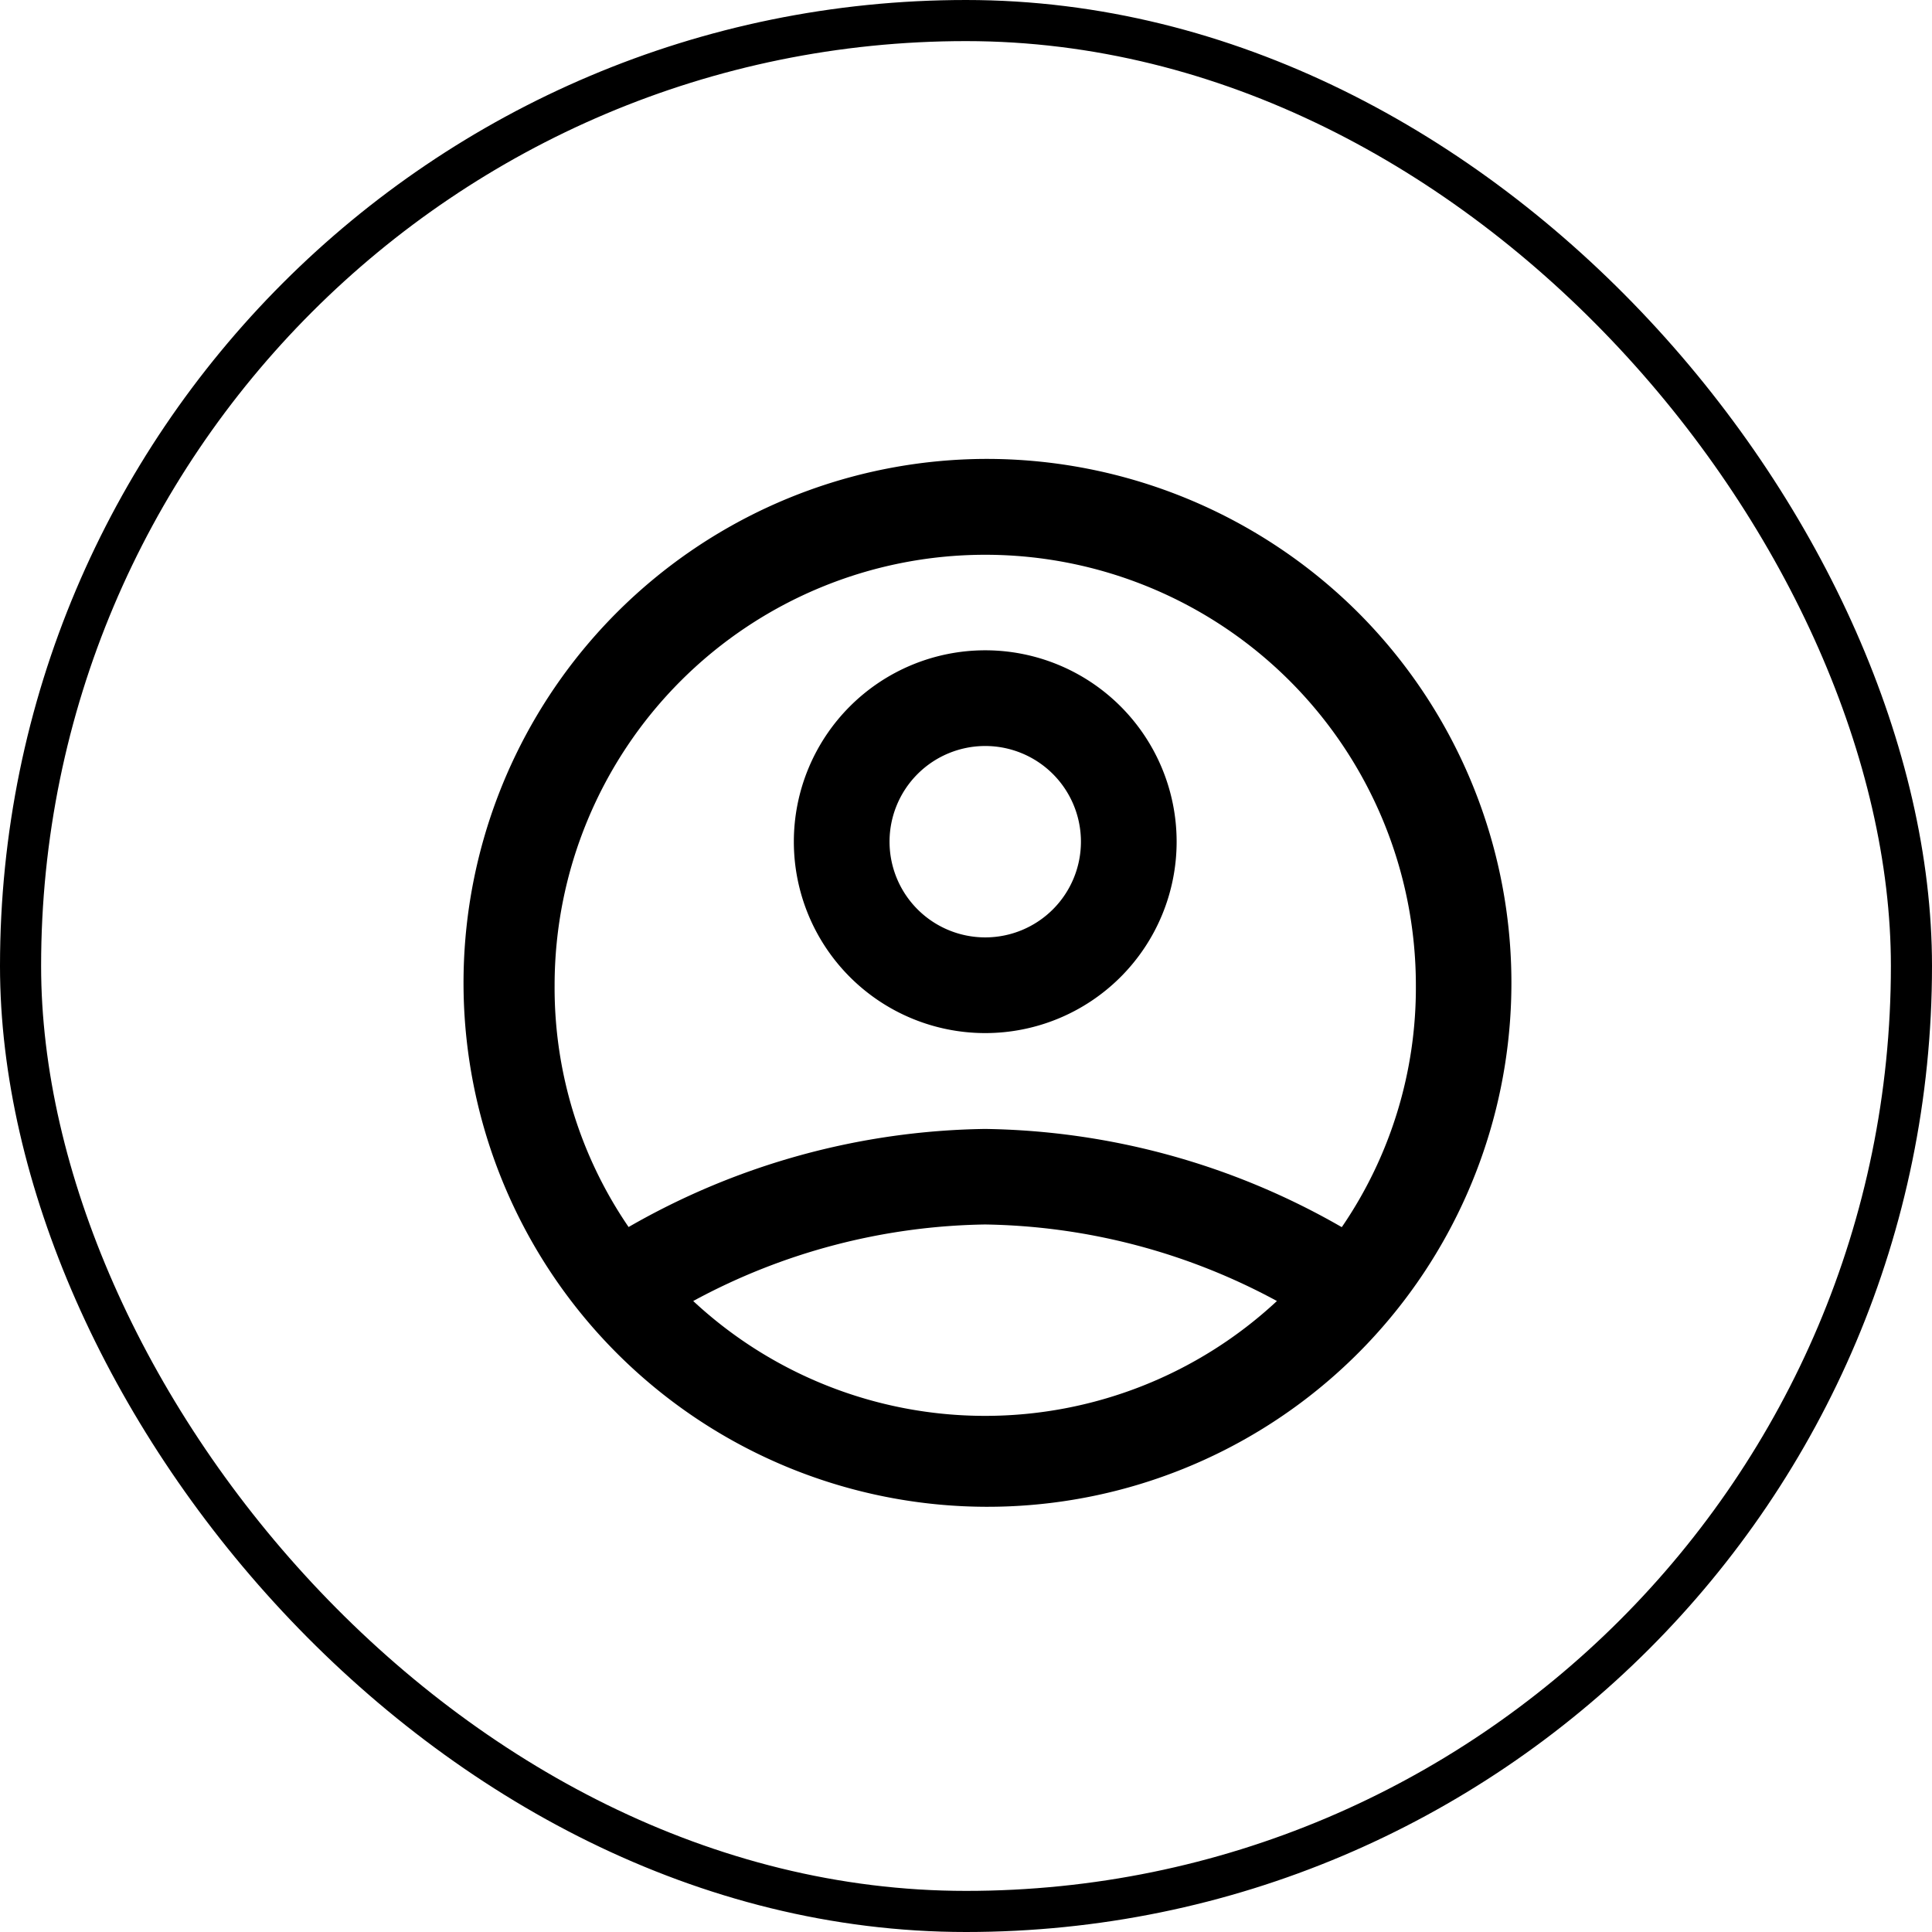
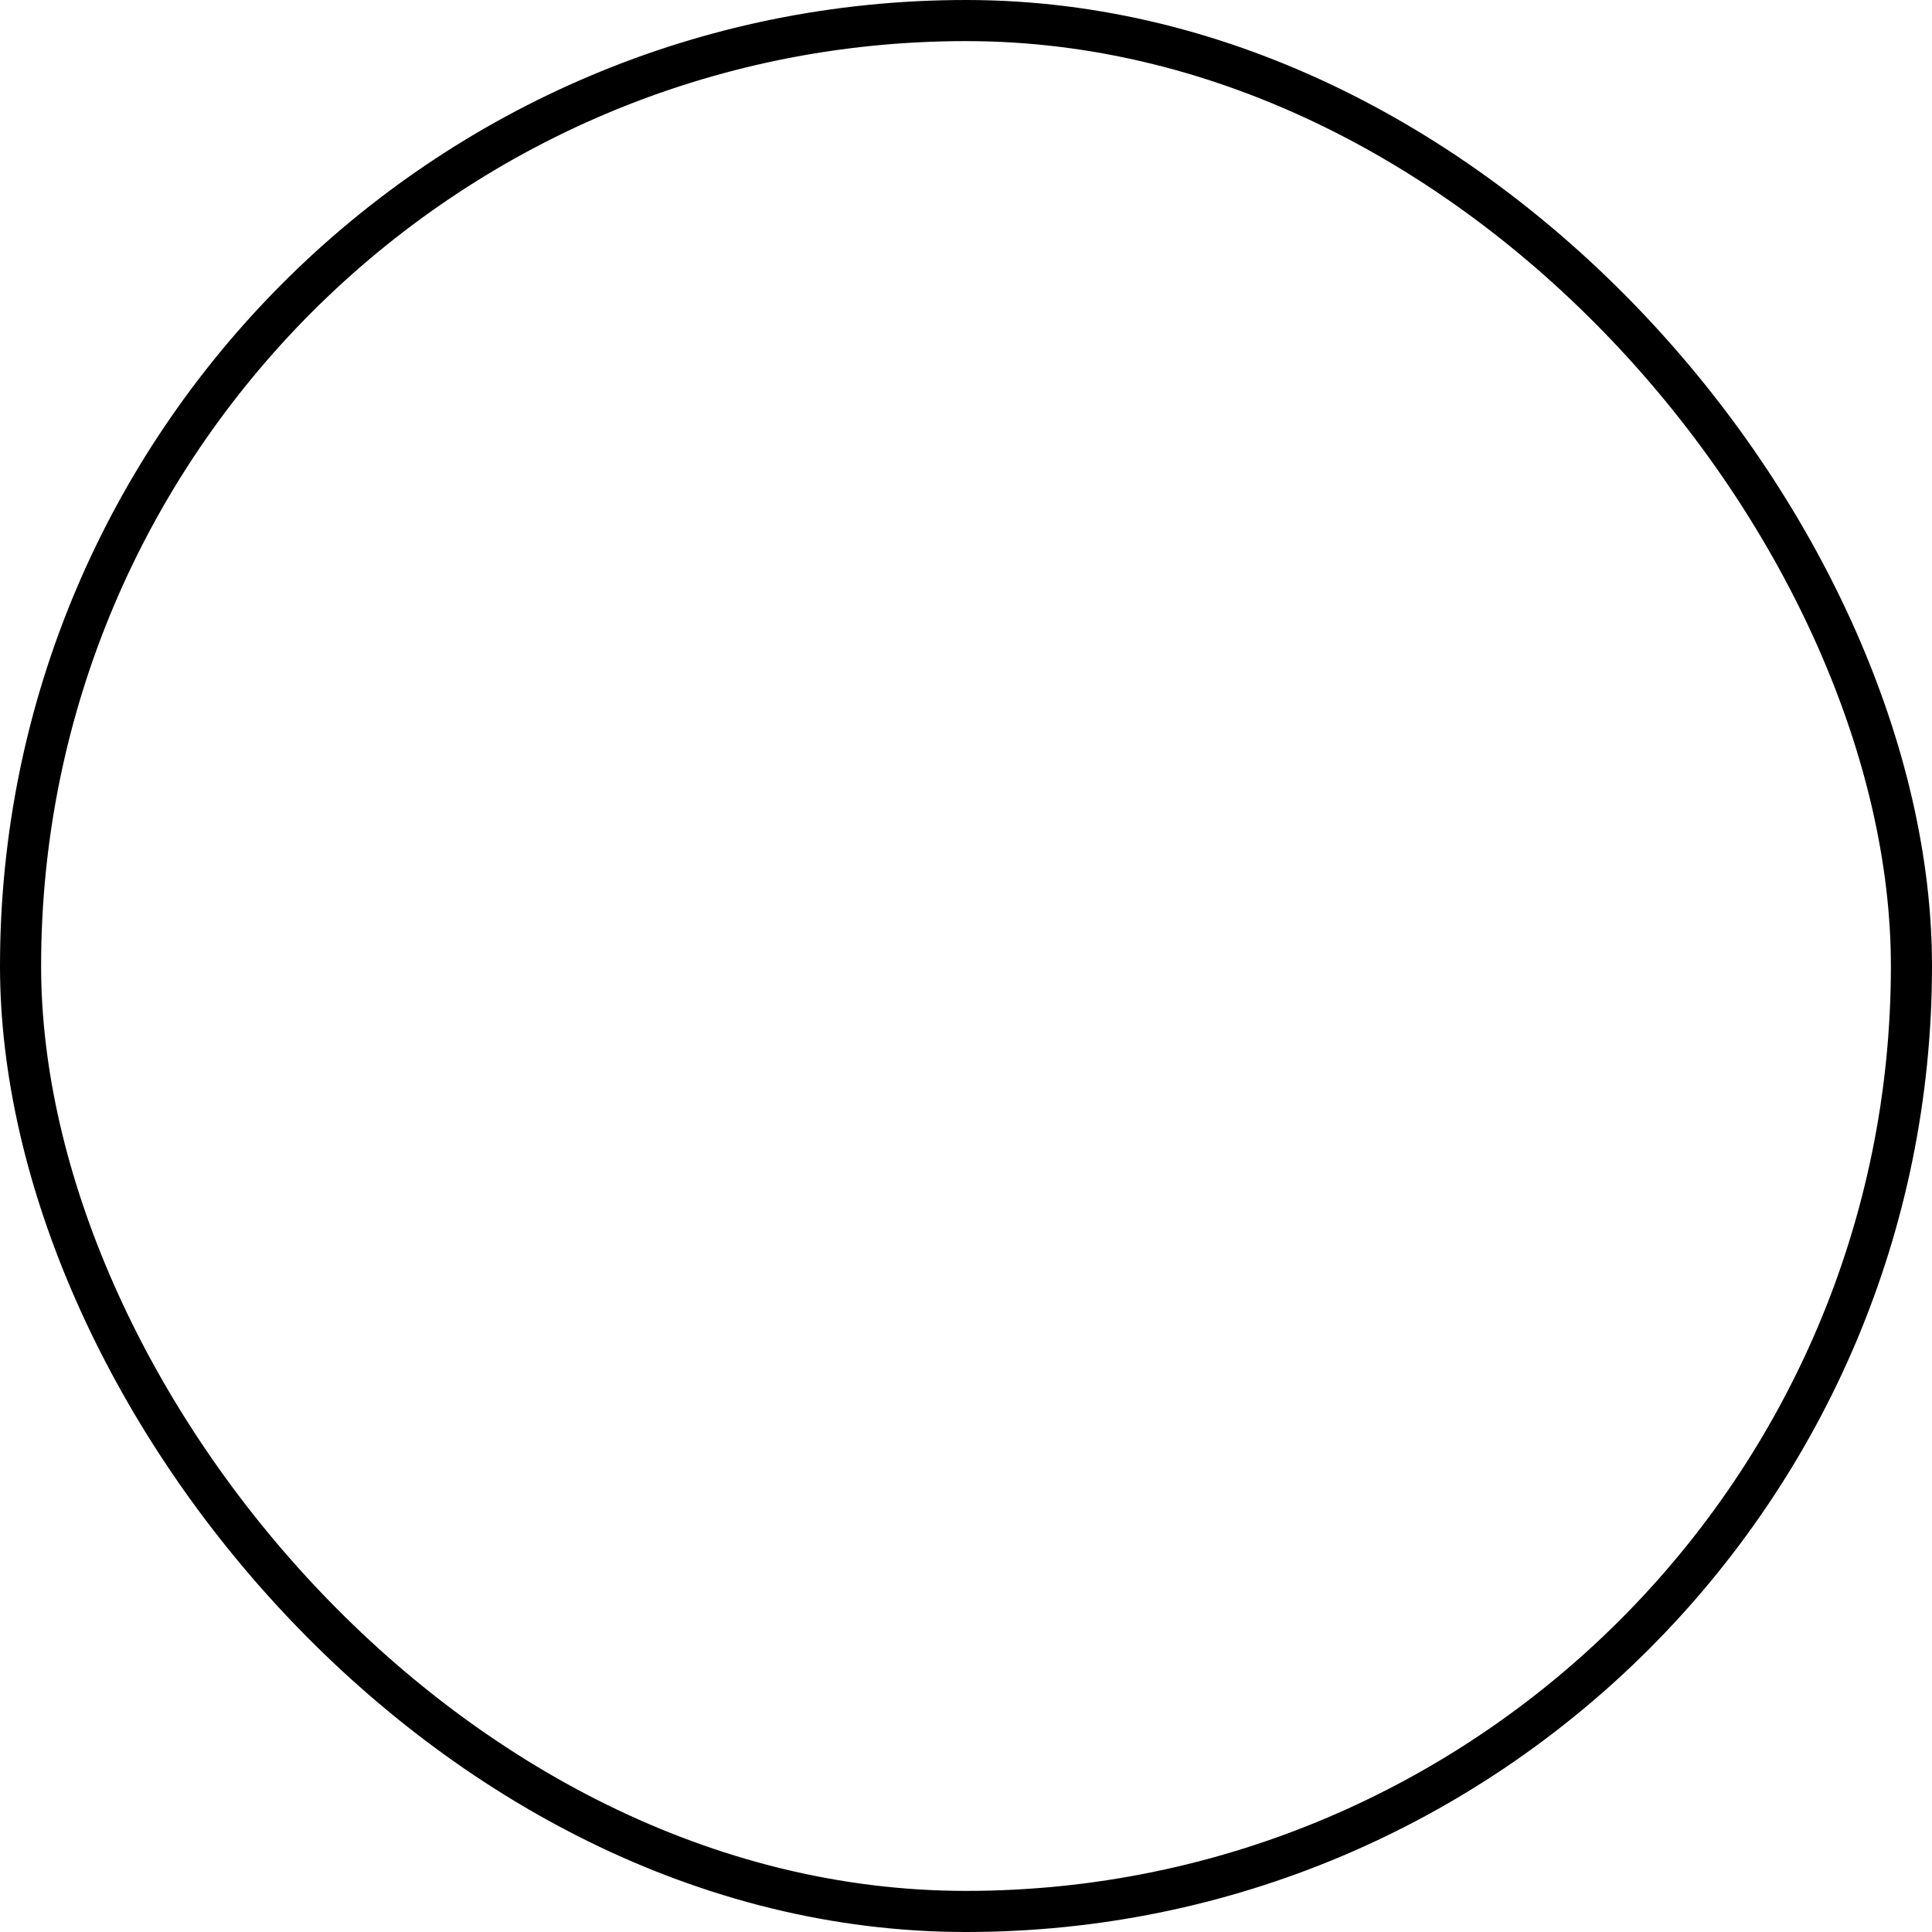
<svg xmlns="http://www.w3.org/2000/svg" width="47" height="47" viewBox="0 0 47 47">
  <g id="Grupo_26765" data-name="Grupo 26765" transform="translate(-909 -7712)">
    <g id="Image" transform="translate(909 7712)" fill="none" stroke="#000" stroke-width="1">
-       <rect width="47" height="47" rx="23.5" stroke="none" />
      <rect x="0.5" y="0.5" width="46" height="46" rx="23" fill="none" />
    </g>
-     <rect id="Rectángulo_1885" data-name="Rectángulo 1885" width="28" height="28" transform="translate(919 7722)" fill="none" />
    <g id="Grupo_21020" data-name="Grupo 21020" transform="translate(920.164 7723.164)">
-       <path id="Trazado_12044" data-name="Trazado 12044" d="M20.656,10a4.656,4.656,0,1,0,4.656,4.656A4.656,4.656,0,0,0,20.656,10Zm0,6.984a2.328,2.328,0,1,1,2.328-2.328A2.328,2.328,0,0,1,20.656,16.984Z" transform="translate(-7.852 -5.344)" />
-       <path id="Trazado_12045" data-name="Trazado 12045" d="M14.8,2a12.746,12.746,0,1,0,9.071,3.733A12.8,12.8,0,0,0,14.8,2ZM7.7,22.486a15.365,15.365,0,0,1,7.1-1.862,15.365,15.365,0,0,1,7.1,1.862,10.418,10.418,0,0,1-14.2,0Zm15.772-1.8h0A17.867,17.867,0,0,0,14.8,18.3a17.867,17.867,0,0,0-8.672,2.386h0a10.3,10.3,0,0,1-1.8-5.878,10.476,10.476,0,1,1,20.952,0,10.3,10.3,0,0,1-1.8,5.878Z" transform="translate(-2 -2)" />
-     </g>
+       </g>
  </g>
</svg>